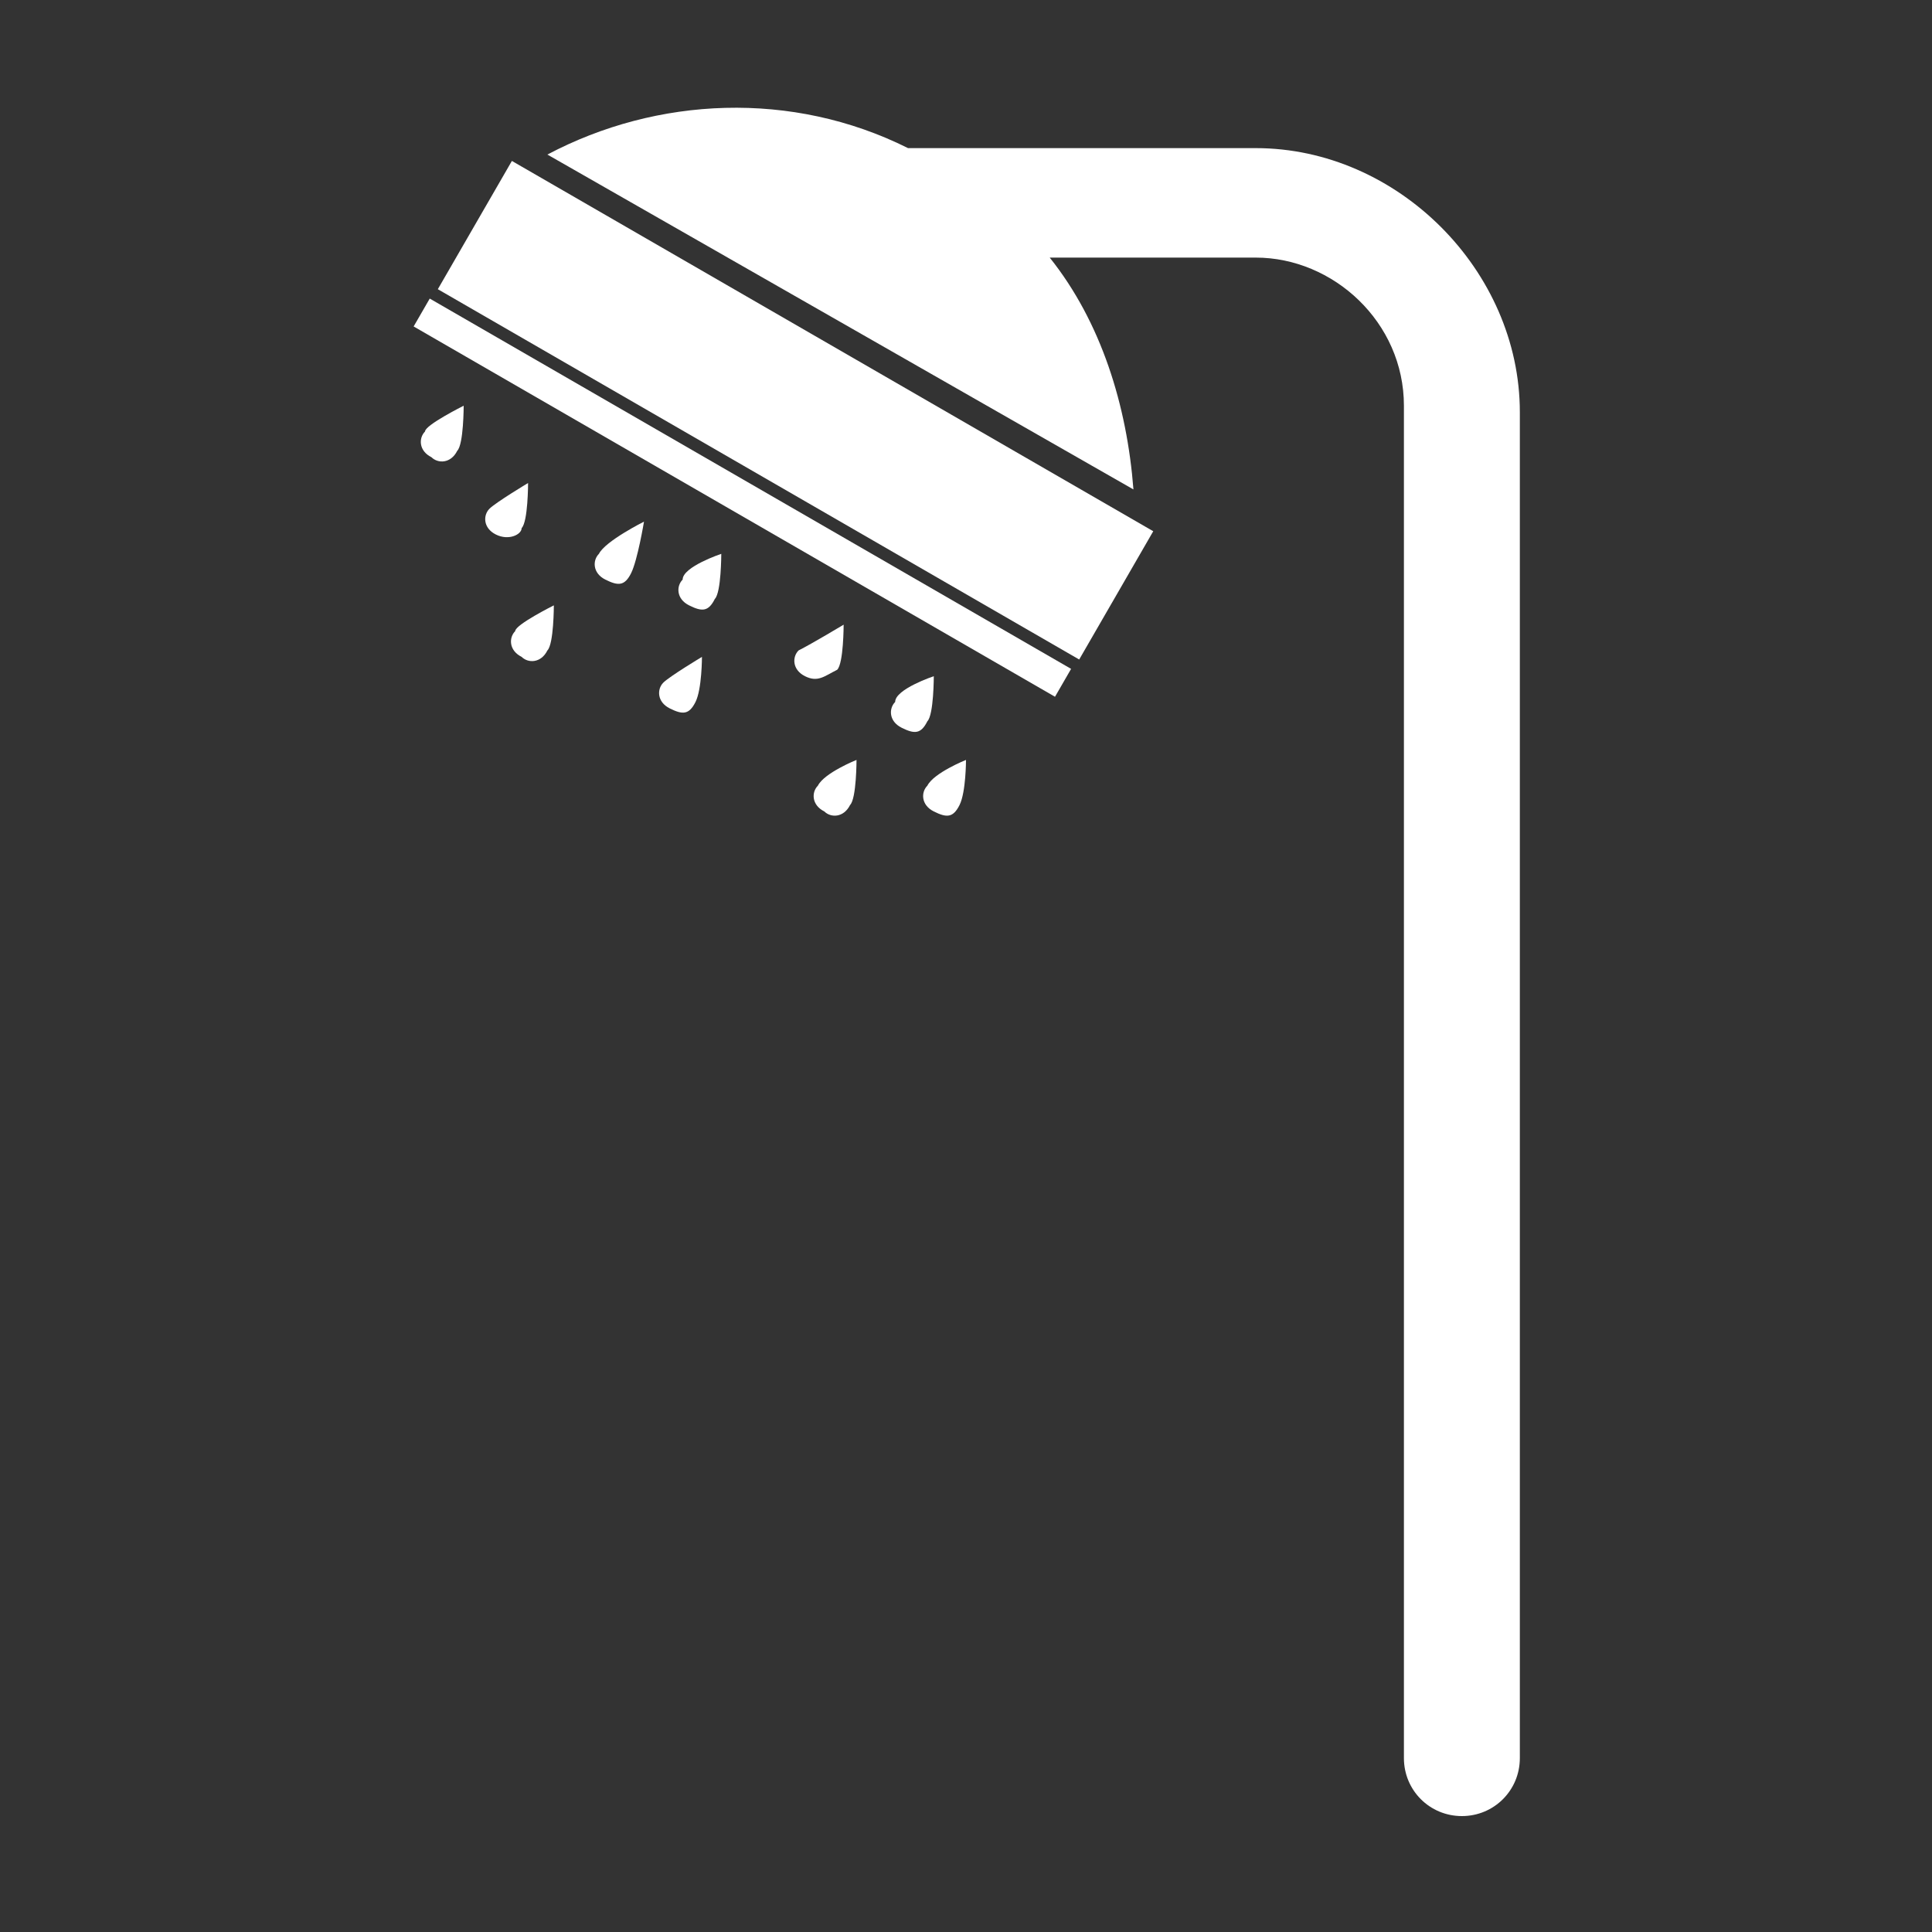
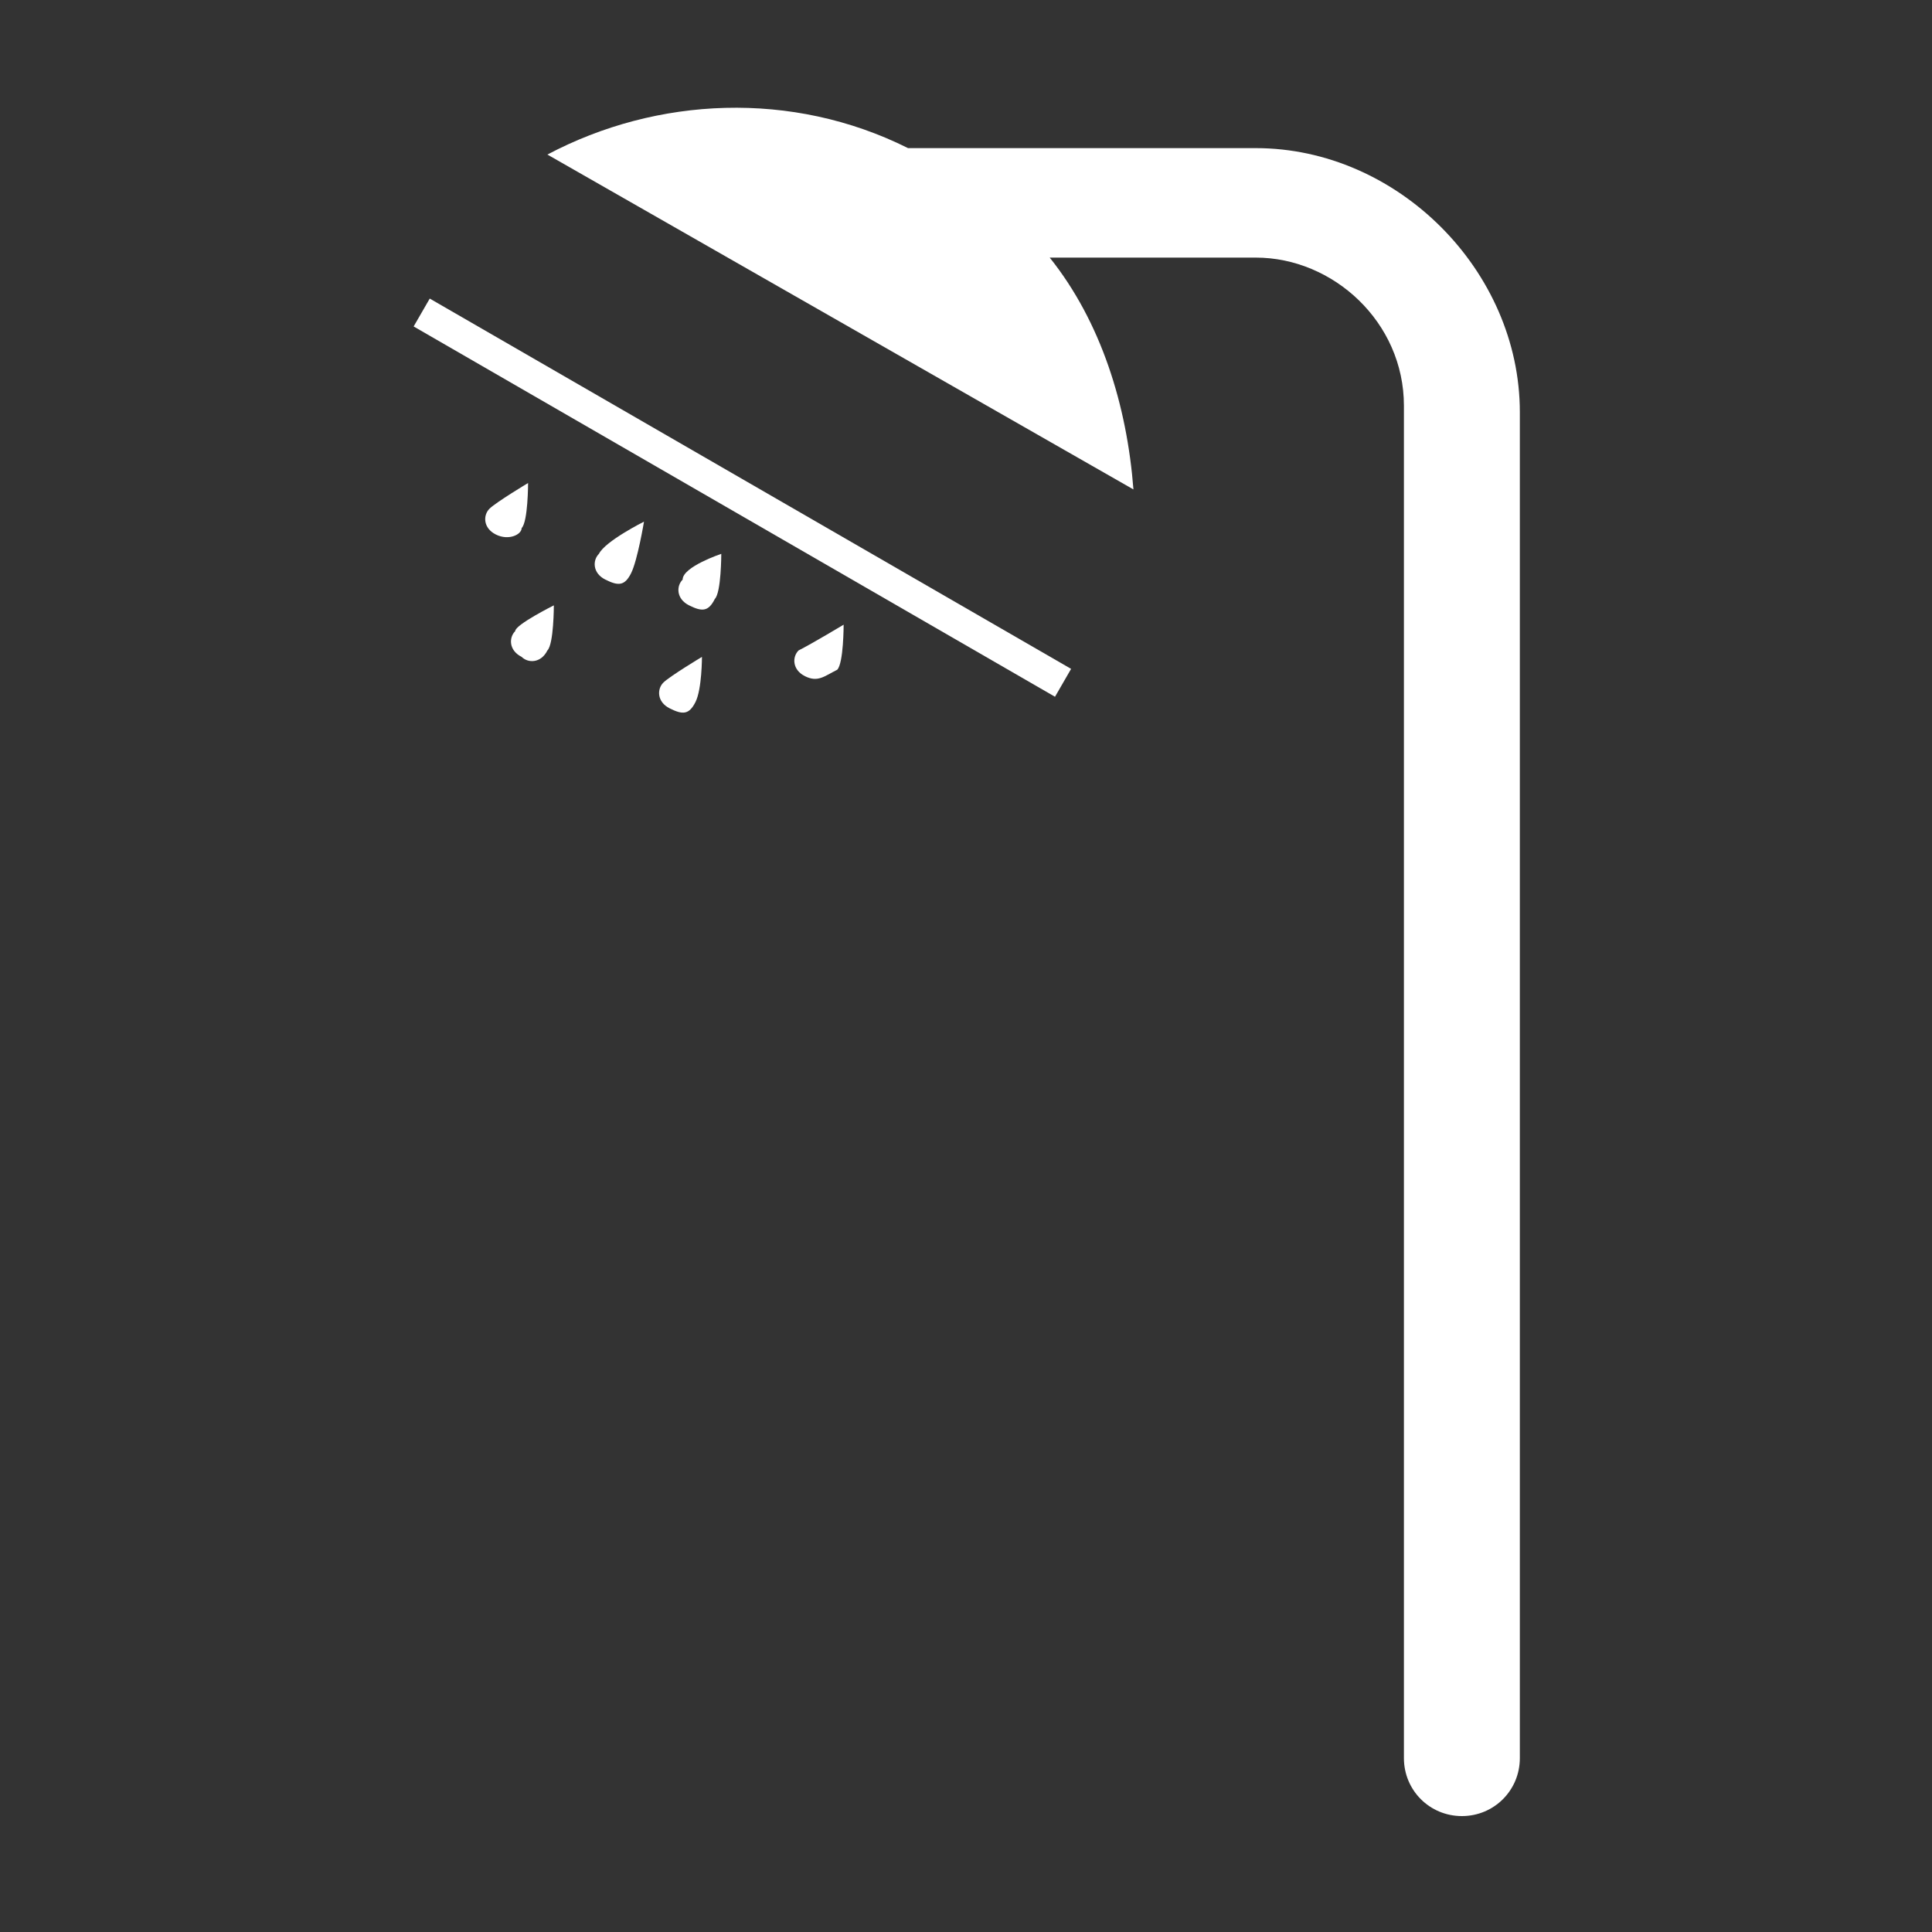
<svg xmlns="http://www.w3.org/2000/svg" version="1.1" id="Layer_1" x="0px" y="0px" viewBox="0 0 30 30" style="enable-background:new 0 0 30 30;" xml:space="preserve">
  <rect x="0" y="0" width="30" height="30" fill="#333333" stroke="none" />
  <style type="text/css">
	.st0{fill:#FFFFFF;}
</style>
  <g id="XMLID_434_">
    <path id="XMLID_447_" class="st0" d="M19.5,2.3h-5.4c-1.8-0.9-3.9-0.8-5.6,0.1l9.1,5.2C17.5,6.3,17.1,5,16.3,4h3.2   c1.2,0,2.3,1,2.3,2.3v21c0,0.5,0.4,0.9,0.9,0.9s0.9-0.4,0.9-0.9V6.4C23.6,4.2,21.7,2.3,19.5,2.3z" />
-     <rect id="XMLID_446_" x="11.2" y="0.6" transform="matrix(0.5 -0.866 0.866 0.5 0.679 13.89)" class="st0" width="2.3" height="11.5" />
    <rect id="XMLID_445_" x="11.3" y="2" transform="matrix(0.5 -0.866 0.866 0.5 -0.959 13.855)" class="st0" width="0.5" height="11.5" />
-     <path id="XMLID_444_" class="st0" d="M6.6,6.7C6.5,6.8,6.5,7,6.7,7.1C6.8,7.2,7,7.2,7.1,7c0.1-0.1,0.1-0.7,0.1-0.7S6.6,6.6,6.6,6.7   z" />
    <path id="XMLID_443_" class="st0" d="M8.1,8.2c0.1-0.1,0.1-0.7,0.1-0.7S7.7,7.8,7.6,7.9S7.5,8.2,7.7,8.3C7.9,8.4,8.1,8.3,8.1,8.2z" />
    <path id="XMLID_442_" class="st0" d="M10.3,10.6c-0.1,0.1-0.1,0.3,0.1,0.4c0.2,0.1,0.3,0.1,0.4-0.1c0.1-0.2,0.1-0.7,0.1-0.7   S10.4,10.5,10.3,10.6z" />
    <path id="XMLID_441_" class="st0" d="M9.3,8.6C9.2,8.7,9.2,8.9,9.4,9s0.3,0.1,0.4-0.1S10,8.1,10,8.1S9.4,8.4,9.3,8.6z" />
    <path id="XMLID_440_" class="st0" d="M13,10.4c0.1-0.1,0.1-0.7,0.1-0.7s-0.5,0.3-0.7,0.4c-0.1,0.1-0.1,0.3,0.1,0.4   C12.7,10.6,12.8,10.5,13,10.4z" />
-     <path id="XMLID_439_" class="st0" d="M12.7,12.2c-0.1,0.1-0.1,0.3,0.1,0.4c0.1,0.1,0.3,0.1,0.4-0.1c0.1-0.1,0.1-0.7,0.1-0.7   S12.8,12,12.7,12.2z" />
-     <path id="XMLID_438_" class="st0" d="M13.9,10.9c-0.1,0.1-0.1,0.3,0.1,0.4c0.2,0.1,0.3,0.1,0.4-0.1c0.1-0.1,0.1-0.7,0.1-0.7   S13.9,10.7,13.9,10.9z" />
-     <path id="XMLID_437_" class="st0" d="M14.4,12.2c-0.1,0.1-0.1,0.3,0.1,0.4c0.2,0.1,0.3,0.1,0.4-0.1c0.1-0.2,0.1-0.7,0.1-0.7   S14.5,12,14.4,12.2z" />
    <path id="XMLID_436_" class="st0" d="M10.6,9c-0.1,0.1-0.1,0.3,0.1,0.4c0.2,0.1,0.3,0.1,0.4-0.1c0.1-0.1,0.1-0.7,0.1-0.7   S10.6,8.8,10.6,9z" />
    <path id="XMLID_435_" class="st0" d="M8,9.8c-0.1,0.1-0.1,0.3,0.1,0.4c0.1,0.1,0.3,0.1,0.4-0.1C8.6,10,8.6,9.4,8.6,9.4S8,9.7,8,9.8   z" />
  </g>
</svg>